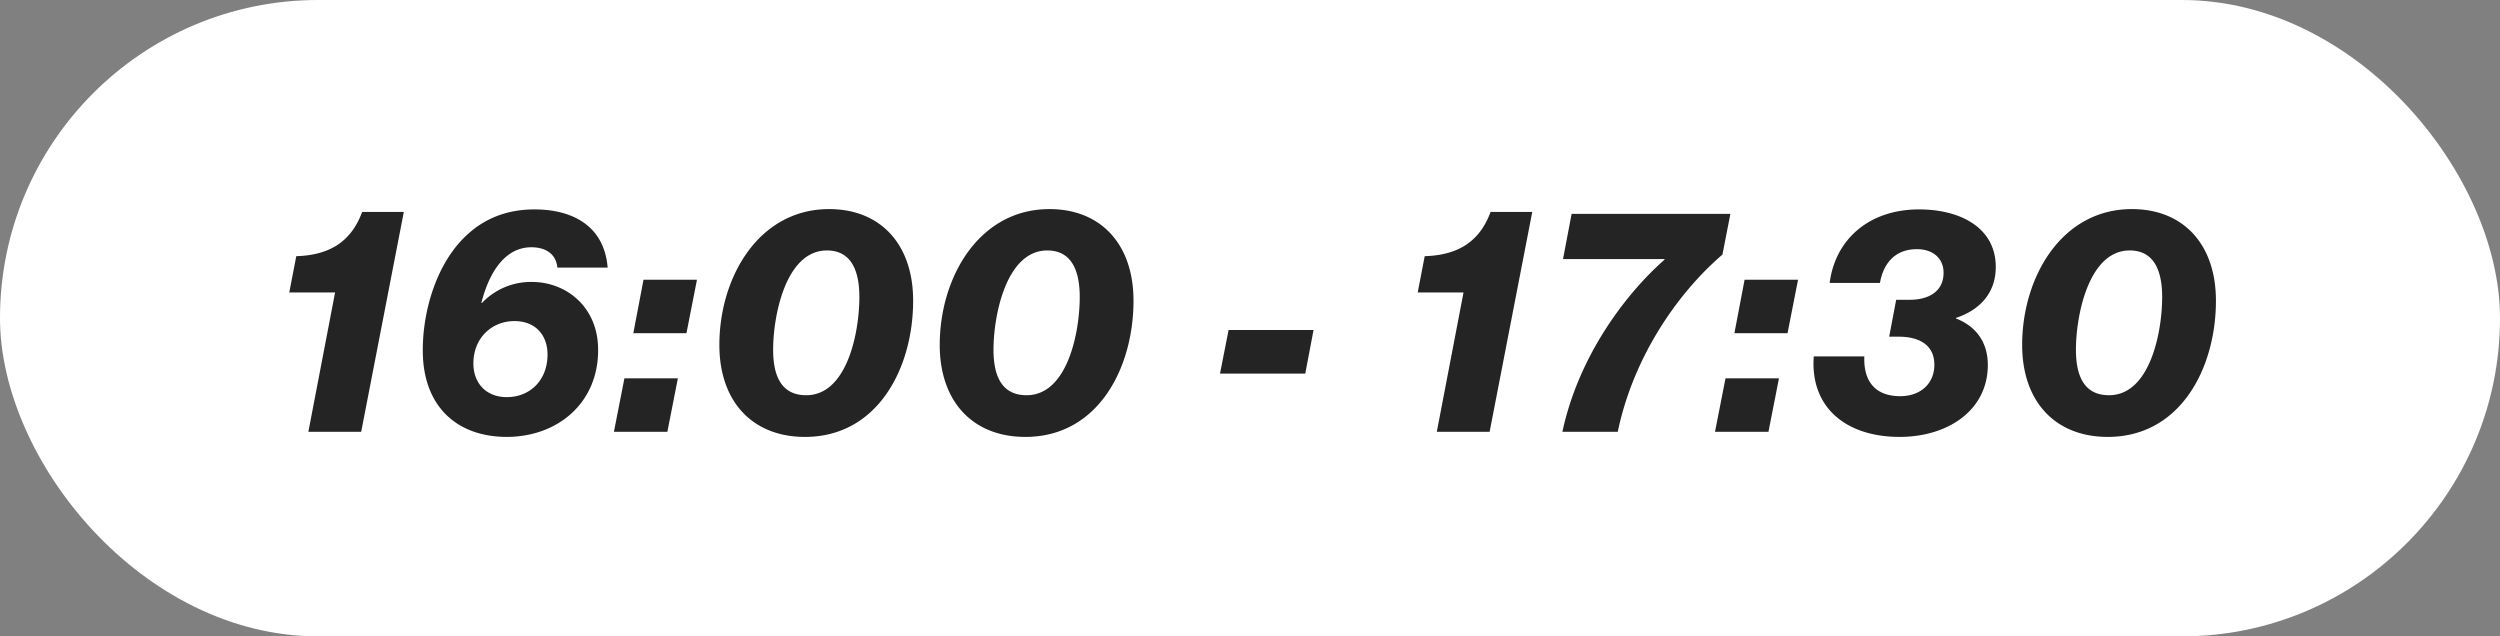
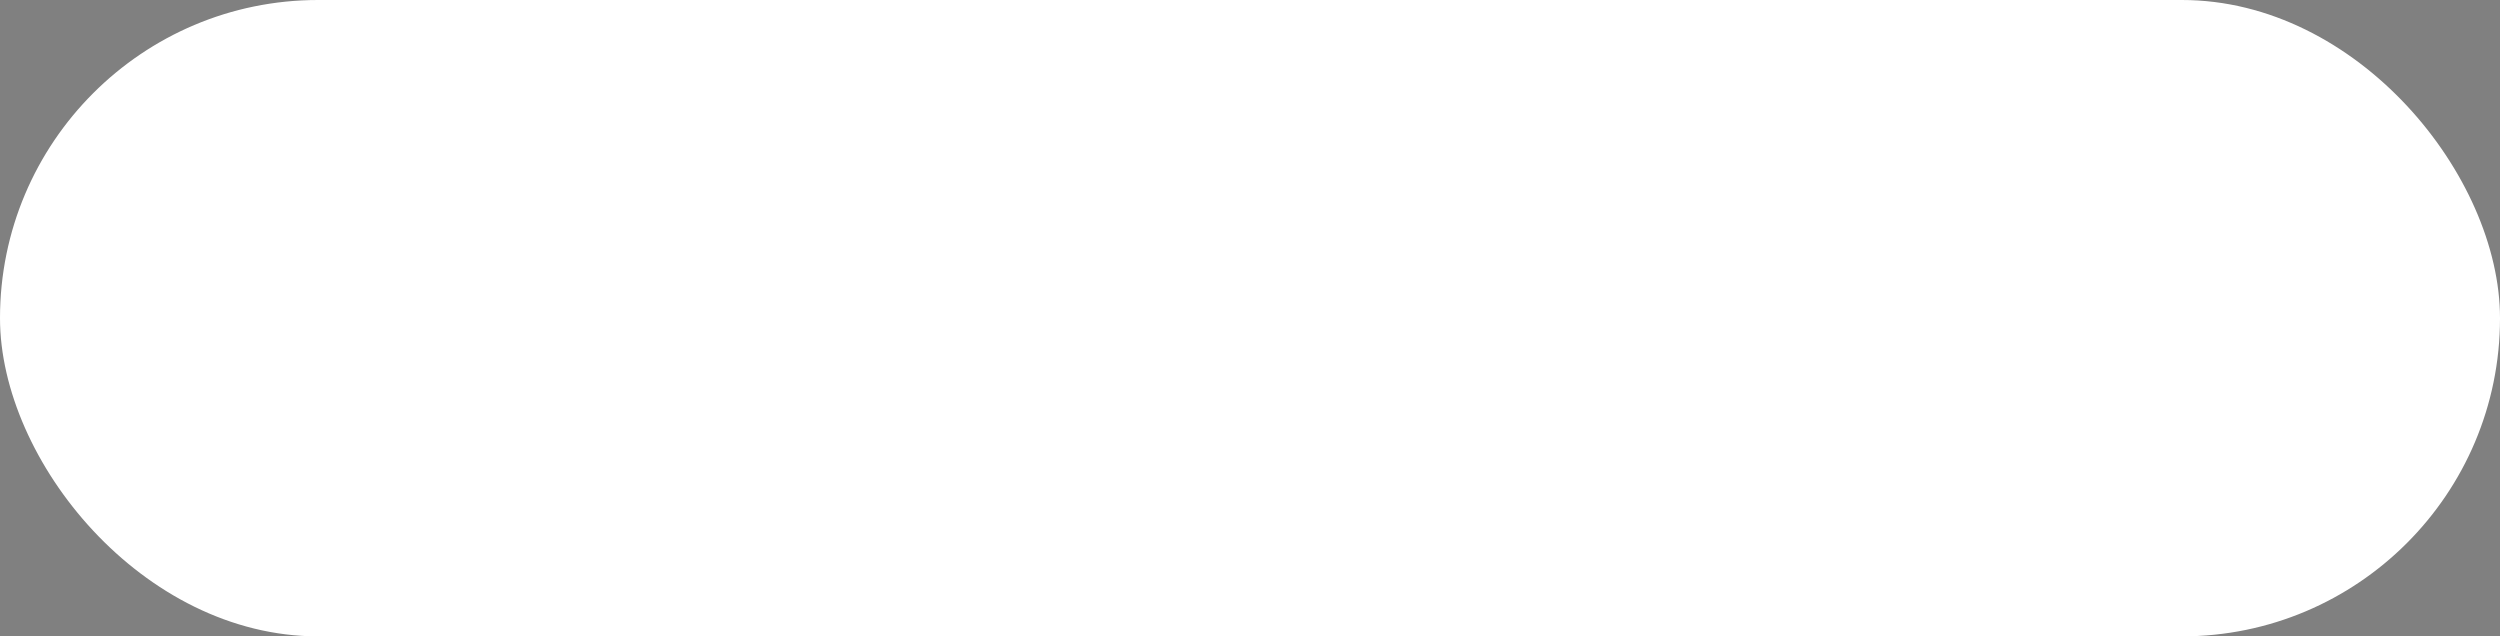
<svg xmlns="http://www.w3.org/2000/svg" width="110" height="28" fill="none">
  <rect width="100%" height="100%" fill="#808080" stroke="none" />
  <rect width="110" height="28" rx="14" fill="#fff" />
-   <path d="M13.568 19l1.176-6.132h-2.016l.308-1.596c1.386-.042 2.394-.574 2.898-1.946h1.834L15.892 19h-2.324zm8.745.224c-2.254 0-3.724-1.386-3.71-3.836 0-1.708.602-3.822 1.946-5.054.77-.714 1.75-1.12 2.968-1.12 1.624 0 3.066.686 3.22 2.562h-2.212c-.056-.574-.476-.896-1.148-.896-1.078 0-1.82.966-2.198 2.45h.028a2.962 2.962 0 012.198-.924c1.512 0 2.926 1.106 2.912 3.01 0 2.282-1.736 3.794-4.004 3.808zm-.014-1.75c1.008 0 1.792-.728 1.792-1.876 0-.84-.518-1.47-1.456-1.47-.994 0-1.806.742-1.806 1.862 0 .882.574 1.484 1.47 1.484zM27.012 19l.462-2.352h2.352L29.364 19h-2.352zm.854-4.34l.448-2.352h2.352l-.462 2.352h-2.338zm7.608 2.73c1.792 0 2.338-2.744 2.338-4.326 0-.994-.266-2.044-1.428-2.044-1.806 0-2.366 2.856-2.366 4.368 0 1.022.28 2.002 1.456 2.002zm-.056 1.834c-2.31 0-3.766-1.554-3.766-4.046 0-2.968 1.722-5.978 4.83-5.978 2.24 0 3.696 1.526 3.696 4.032 0 2.954-1.554 5.992-4.76 5.992zm9.752-1.834c1.792 0 2.338-2.744 2.338-4.326 0-.994-.266-2.044-1.428-2.044-1.806 0-2.366 2.856-2.366 4.368 0 1.022.28 2.002 1.456 2.002zm-.056 1.834c-2.31 0-3.766-1.554-3.766-4.046 0-2.968 1.722-5.978 4.83-5.978 2.24 0 3.696 1.526 3.696 4.032 0 2.954-1.554 5.992-4.76 5.992zm8.566-2.786l.378-1.918h3.738l-.364 1.918H53.68zM63.219 19l1.176-6.132h-2.016l.308-1.596c1.386-.042 2.394-.574 2.898-1.946h1.834L65.543 19h-2.324zm5.526 0c.742-3.458 2.898-6.174 4.494-7.574v-.028h-4.466l.378-1.988h6.986l-.35 1.792C73.8 12.91 71.867 15.71 71.181 19h-2.436zm6.715 0l.462-2.352h2.352L77.812 19H75.46zm.854-4.34l.448-2.352h2.352l-.462 2.352h-2.338zm7.272 4.564c-2.38 0-3.948-1.316-3.78-3.542h2.225c-.041.994.392 1.75 1.582 1.75.868 0 1.499-.532 1.499-1.386 0-.77-.532-1.232-1.582-1.232h-.406l.308-1.624h.615c.77 0 1.47-.336 1.47-1.19 0-.616-.447-1.036-1.175-1.036-.953 0-1.47.616-1.624 1.484h-2.213c.252-1.946 1.764-3.234 3.934-3.234 1.807 0 3.375.798 3.375 2.534 0 1.106-.658 1.876-1.75 2.24v.028c.742.28 1.4.91 1.4 2.044 0 1.988-1.75 3.164-3.879 3.164zm9.211-1.834c1.792 0 2.338-2.744 2.338-4.326 0-.994-.266-2.044-1.428-2.044-1.806 0-2.366 2.856-2.366 4.368 0 1.022.28 2.002 1.456 2.002zm-.056 1.834c-2.31 0-3.766-1.554-3.766-4.046 0-2.968 1.722-5.978 4.83-5.978 2.24 0 3.696 1.526 3.696 4.032 0 2.954-1.554 5.992-4.76 5.992z" fill="#242424" />
</svg>